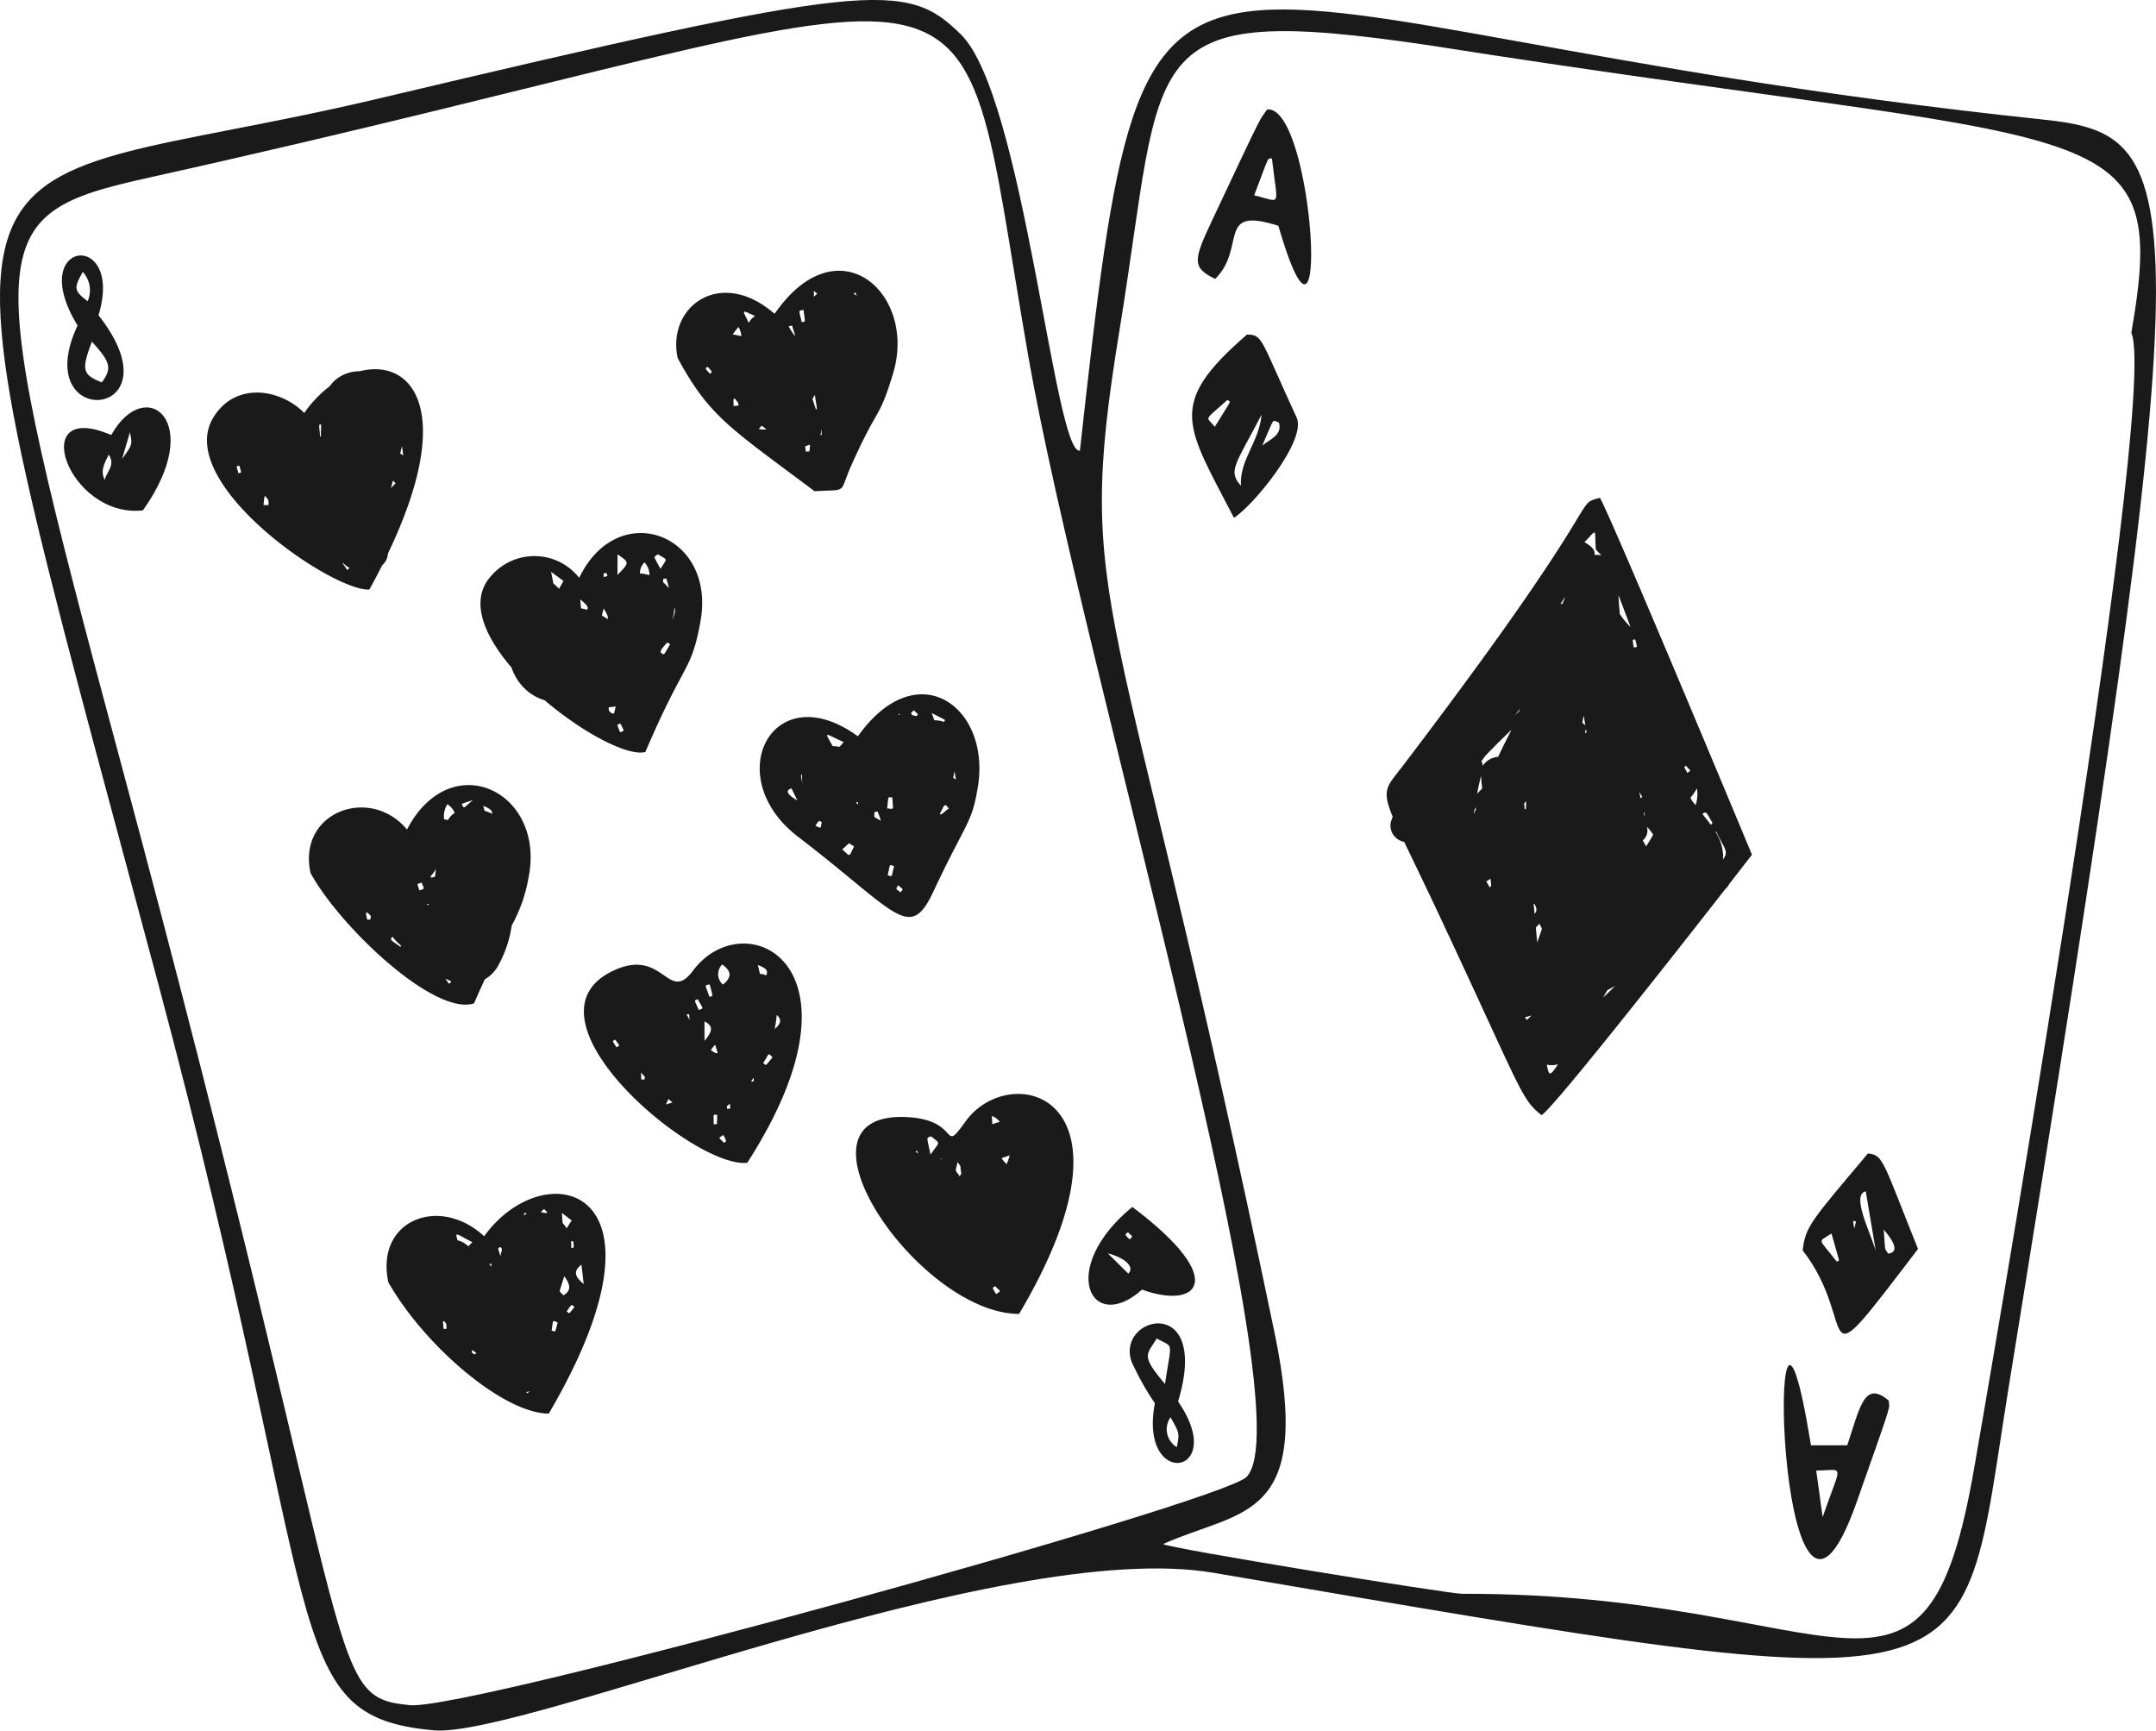
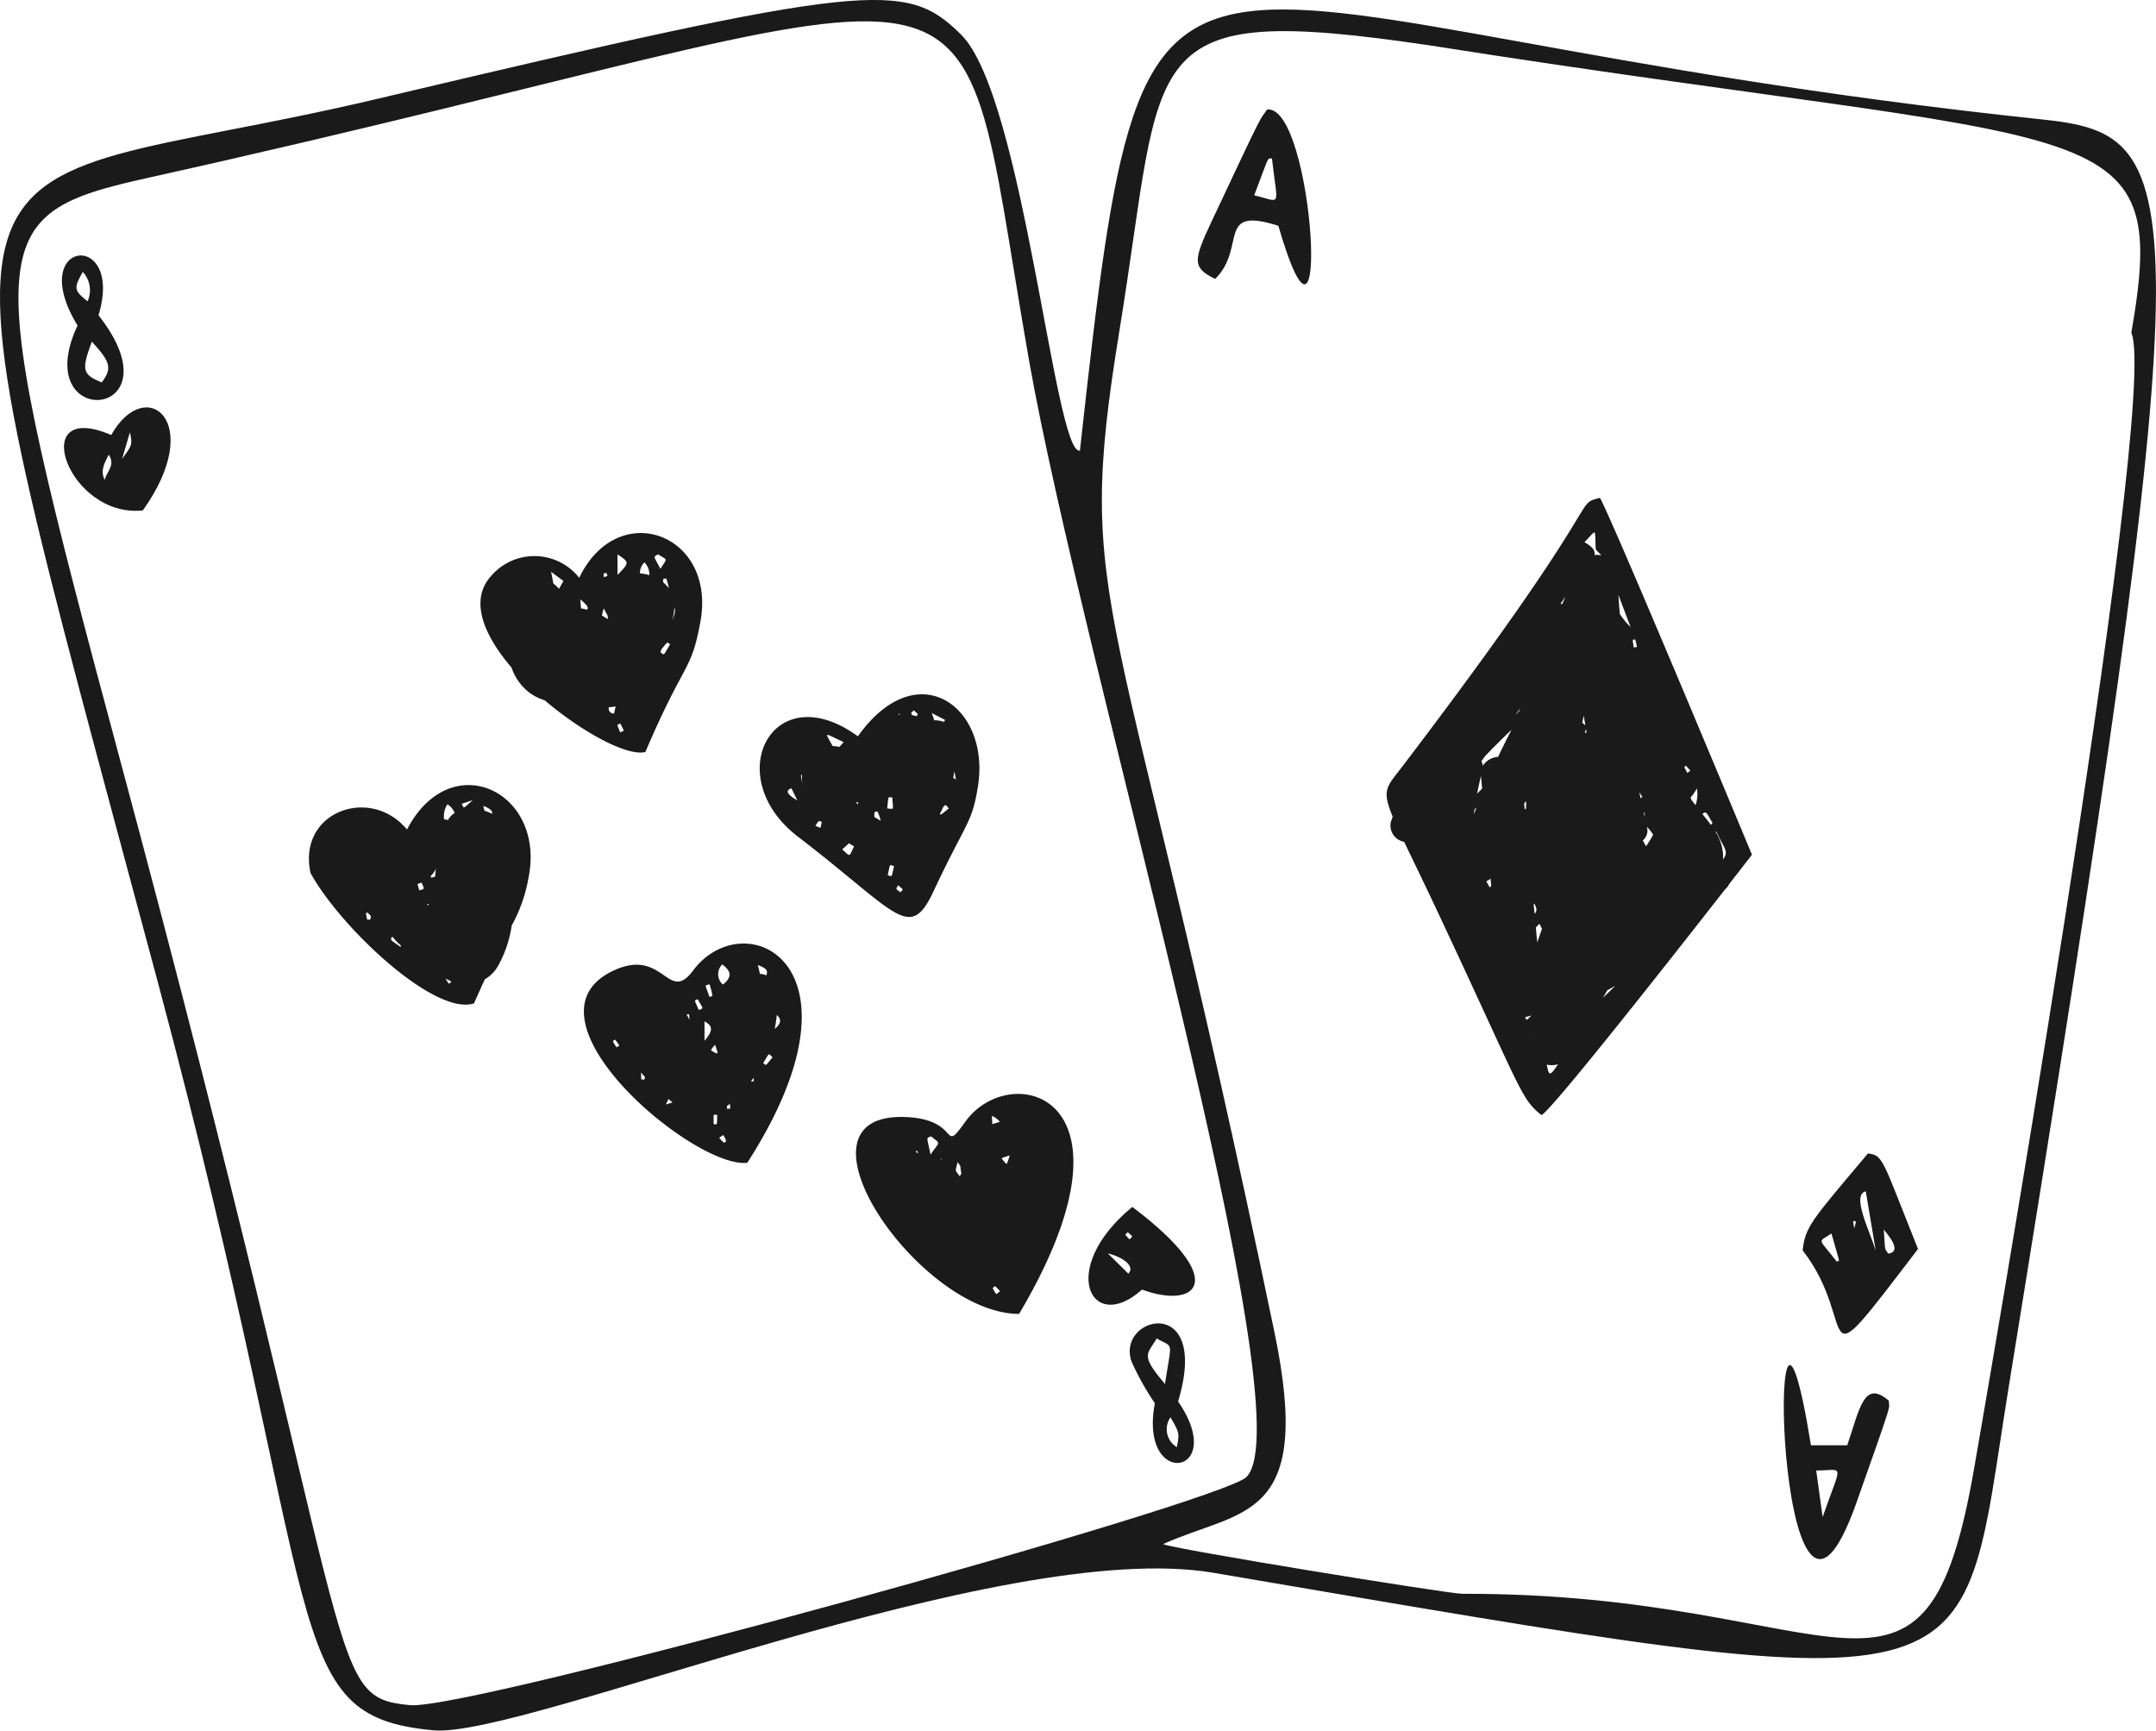
<svg xmlns="http://www.w3.org/2000/svg" width="171.5" height="137.646" viewBox="0 0 171.5 137.646">
  <g id="Raggruppa_74547" data-name="Raggruppa 74547" transform="translate(-1771.264 -113.26)">
    <path id="Tracciato_59458" data-name="Tracciato 59458" d="M1806.588,316.407c-6.767-2.924-3.454,6.648,2.515,5.994C1814.163,315.305,1809.3,311.537,1806.588,316.407Zm-.521,3.579c-.385-.8.024-1.394.32-2.019C1806.955,318.814,1806.208,319.323,1806.066,319.986Zm1.386-1.686c.208-.7.412-1.406.619-2.108C1808.279,317.173,1808.279,317.173,1807.453,318.3Z" transform="translate(-26.475 -168.545)" fill="#1a1a1a" fill-rule="evenodd" />
    <path id="Tracciato_59459" data-name="Tracciato 59459" d="M1804.725,244.029c2.089-6.859-5.863-6.041-1.665.818C1799.091,253.3,1811.329,252.421,1804.725,244.029Zm.261,5.342c-1.547-.633-1.632-.979-.788-3.241C1805.7,247.772,1805.813,248.246,1804.986,249.371Zm-1.508-8.79a2.171,2.171,0,0,1,.382,2.336C1802.77,242.062,1802.74,241.889,1803.478,240.581Z" transform="translate(-25.626 -105.695)" fill="#1a1a1a" fill-rule="evenodd" />
    <path id="Tracciato_59460" data-name="Tracciato 59460" d="M2202.2,655.021c-1.964,2.727-.278-.153-4.708-.356-10.022-.449.984,15.656,8.974,15.656C2216.821,652.831,2205.758,650.06,2202.2,655.021Zm2.939,2.895c.184-.076.377-.137.572-.2a3.327,3.327,0,0,1-.24.69,2.635,2.635,0,0,1-.4-.469Zm-.2-2.874c-.2.059-.405.122-.605.191-.01-.232-.021-.447-.031-.661A1.629,1.629,0,0,1,2204.937,655.042Zm-3.365,3.2c.088.13.158.231.217.314.018.2.045.406.077.613-.036.055-.079.121-.128.209C2201.338,658.779,2201.383,659.1,2201.572,658.243Zm-1.3-.18c-.019-.019-.04-.036-.06-.054l.072-.083C2200.276,657.973,2200.272,658.018,2200.268,658.063Zm-.808-1.863c.759.639.732.328-.047,1.452C2199.11,656.132,2199.063,656.375,2199.46,656.2Zm-1.014,1.364a1.787,1.787,0,0,0-.216-.13c.033-.037.066-.074.1-.112Zm6.193,11.189c-.373-.6-.305-.452-.089-.641C2205.033,668.6,2205.039,668.445,2204.638,668.753Z" transform="translate(-354.137 -452.556)" fill="#1a1a1a" fill-rule="evenodd" />
    <path id="Tracciato_59461" data-name="Tracciato 59461" d="M2328.687,769.061a21.883,21.883,0,0,0,1.849,3.3c-1.318,6.91,5.919,5.761,1.846-.141C2334.995,763.546,2327.387,765.415,2328.687,769.061Zm2-1.856c1.371.8,1.188.046.655,3.622C2329.351,768.479,2329.917,768.517,2330.684,767.2Zm1.6,8.648a1.66,1.66,0,0,1-.507-2.378C2332.5,774.736,2332.5,774.736,2332.281,775.853Z" transform="translate(-467.407 -547.487)" fill="#1a1a1a" fill-rule="evenodd" />
-     <path id="Tracciato_59462" data-name="Tracciato 59462" d="M1969.716,705.483c-3.555-3.294-8.678-1.292-7.623,3.656,2.88,5.076,9.187,10.448,12.763,10.448C1985.543,701.347,1974.516,698.792,1969.716,705.483Zm6.924.943a3.31,3.31,0,0,0-.014-.542c.049,0,.108,0,.182,0C1976.851,706.451,1976.893,706.37,1976.641,706.426Zm.038-2.2c-.173.26-.3.47-.4.624-.028-.046-.056-.091-.088-.136a2.889,2.889,0,0,0-.237-.29c-.013-.214-.03-.478-.058-.8Zm-1.937-.649-.085.071a2.731,2.731,0,0,0-.437-.075C1974.519,703.248,1974.431,703.276,1974.741,703.581Zm-1.636.127a2.64,2.64,0,0,0-.266.106,2.411,2.411,0,0,1,.13-.209C1973.018,703.639,1973.063,703.673,1973.1,703.707Zm-2.07,2.637c.036.068.069.127.1.182q-.066.268-.128.538C1970.794,706.309,1970.762,706.445,1971.035,706.345Zm-.721,1.562c-.068-.068-.133-.138-.2-.205a.745.745,0,0,1,.17-.022C1970.295,707.762,1970.3,707.837,1970.313,707.907Zm-1.536-1.953-.316.325c-.082-.063-.162-.129-.246-.191a1.633,1.633,0,0,0-.615-.275C1967.367,705.043,1967.521,705.32,1968.777,705.954Zm-2.293,6.9c-.034-.585-.089-.613.058-.616.052.072.1.145.156.215C1966.743,712.92,1966.763,712.84,1966.484,712.855Zm2.286,1.677c.107.083.215.166.325.246l-.11.105C1968.765,714.759,1968.69,714.809,1968.77,714.532Zm4.386,3.437-.1-.085a2.29,2.29,0,0,0,.274-.062C1973.312,717.864,1973.253,717.89,1973.156,717.969Zm1.923-4.977c.148-.933.038-.81.486-.649C1975.33,713.193,1975.443,713.072,1975.079,712.991Zm.641-3.148c.116-.387.238-.772.361-1.156l.014-.013c.492.678.56,1.124-.065,1.506A1.379,1.379,0,0,1,1975.72,709.843Zm.562,1.611c.462-.615.317-.576.619-.342C1976.4,711.709,1976.551,711.66,1976.281,711.454Zm1.17-3.712c.047.393.092.785.184,1.542C1976.835,708.64,1976.859,708.2,1977.452,707.742Z" transform="translate(-159.939 -493.893)" fill="#1a1a1a" fill-rule="evenodd" />
    <path id="Tracciato_59463" data-name="Tracciato 59463" d="M2067.972,580.8c-2.014,2.7-2.331-1.953-6.42.041-7.724,3.761,6.509,15.716,10.737,15.241C2082.469,580.246,2072.061,575.315,2067.972,580.8Zm1.769,5.9c.11.37.171.538.192.649l-.043.018c-.077.035-.3-.1-.489-.248A1.65,1.65,0,0,1,2069.741,586.7Zm4.054-5.523a1.18,1.18,0,0,0-.451-.118h-.045c-.052-.221-.1-.431-.165-.706C2073.706,580.572,2074.006,580.753,2073.795,581.176Zm-3.5-.875c.7.512.773.951.2,1.487-.051.036-.1.074-.152.112A1.1,1.1,0,0,1,2070.3,580.3Zm-1.007,1.582a5.81,5.81,0,0,1,.228.893l-.038.053c-.037.017-.1.021-.2.05C2068.915,581.819,2068.873,582.013,2069.288,581.883Zm-.4,2.949c.637.342.732.7,0,1.544Zm-.542-1.771c.48.864.489.683.089.871C2068.061,583.056,2068.044,583.231,2068.349,583.061Zm-.681,1.209c.01.2.022.341.03.442q-.116-.222-.237-.441C2067.514,584.271,2067.582,584.272,2067.667,584.269Zm-5.783,2.625c-.355-.591-.338-.462-.095-.61C2062.169,586.847,2062.189,586.718,2061.884,586.894Zm1.97,2.539c0-.291-.015-.448,0-.527q.148.182.305.358C2064.087,589.539,2064.1,589.48,2063.854,589.433Zm2.165,1.573q.16.137.324.274c-.142.043-.311.095-.52.164C2065.9,591.269,2065.967,591.127,2066.02,591.007Zm3.6,2c0-.9-.074-.748.284-.737C2069.86,593.16,2069.952,593.013,2069.617,593.008Zm.827,1.487c-.474-.483-.477-.341-.053-.625C2070.7,594.471,2070.615,594.351,2070.443,594.495Zm.231-2.711c0-.084,0-.157,0-.219q.118-.084.234-.174C2070.951,591.869,2070.97,591.774,2070.674,591.784Zm1.907-2.167q.109-.148.211-.3C2072.835,589.663,2072.814,589.6,2072.582,589.617Zm.973-1.465c.536-.863.373-.8.747-.463C2073.678,588.426,2073.853,588.361,2073.554,588.152Zm.916-2.718a10.024,10.024,0,0,0,.166-1.111C2075.019,584.663,2075,585,2074.47,585.434Z" transform="translate(-241.584 -390.335)" fill="#1a1a1a" fill-rule="evenodd" />
-     <path id="Tracciato_59464" data-name="Tracciato 59464" d="M1886.276,312.895c.369-.667.708-1.311,1.023-1.937a1.322,1.322,0,0,0,.452-.919c5.474-11.426,1.895-15.562-2.211-14.515a3.139,3.139,0,0,0-1.457.355,2.718,2.718,0,0,0-.963.848,9.369,9.369,0,0,0-2.02,2.119c-1.935-1.947-5.507-2.505-7.25.389C1870.746,304.409,1883.287,313.034,1886.276,312.895Zm-7.387-14.3.021.006Zm9.106,6.224.149-.561c.062-.017.093.059.22.186C1888.2,304.607,1888.079,304.729,1888,304.816Zm.733-2.752c.051-.192.1-.388.145-.585q.049.367.1.734A2.659,2.659,0,0,1,1888.729,302.064Zm-6.287-2.3q-.016.483-.021.968h-.058C1882.28,299.741,1882.219,299.759,1882.442,299.766Zm-6.582,3.873c-.172-.66-.2-.527.08-.606C1876.112,303.69,1876.138,303.561,1875.86,303.639Zm2,2.53c.066-.585.05-.7.142-.71q.114.148.231.293C1878.3,306.279,1878.311,306.17,1877.86,306.17Zm6.293,4.576a1.934,1.934,0,0,0,.549.425c-.052.049-.111.105-.179.173C1884.269,310.96,1884.15,310.832,1884.153,310.745Z" transform="translate(-85.633 -152.741)" fill="#1a1a1a" fill-rule="evenodd" />
    <path id="Tracciato_59465" data-name="Tracciato 59465" d="M1936.79,517.87c.311-.712.6-1.345.859-1.913a2.809,2.809,0,0,0,1.005-.984,9.311,9.311,0,0,0,1.136-3.3,12.049,12.049,0,0,0,1.336-3.8c1.389-6.859-6.174-10.516-9.667-3.832-2.918-3.521-8.74-1.415-7.67,3.466C1926.154,511.812,1933.649,518.893,1936.79,517.87Zm-3.028-10.72c-.028.2-.048.411-.061.617a.623.623,0,0,1-.333.094l-.02-.121a2.3,2.3,0,0,0,.309-.385A1.419,1.419,0,0,0,1933.761,507.149Zm-.589,2.811c0,.04,0,.077,0,.113-.054-.034-.108-.07-.16-.109C1933.057,509.965,1933.108,509.965,1933.172,509.961Zm-.824-1.605a2.392,2.392,0,0,0,.264-.1c.267.6.25.469-.173.629-.065-.23-.114-.392-.148-.51Zm5.884-5.562a3.378,3.378,0,0,0-.607-.245l-.1-.393C1937.97,502.346,1938.269,502.494,1938.233,502.793ZM1936.7,501.7c-.856.726-.667.705-.889.3C1935.975,501.942,1936.138,501.889,1936.7,501.7Zm-2.029.33a1.466,1.466,0,0,1,.582.692,1.543,1.543,0,0,0-.536.57c-.1-.026-.2-.049-.306-.066A1.764,1.764,0,0,1,1934.674,502.03Zm-6.381,9.176c-.089-.484-.161-.539.031-.556q.129.133.262.266C1928.557,511.277,1928.56,511.2,1928.293,511.205Zm2.657,2.177c-.745-.549-.9-.545-.643-.82a4.078,4.078,0,0,0,.677.707Zm3.837,2.92a4.622,4.622,0,0,1-.255-.407c.129.07.26.133.395.19C1935,516.223,1934.95,516.2,1934.787,516.3Z" transform="translate(-127.821 -324.803)" fill="#1a1a1a" fill-rule="evenodd" />
    <path id="Tracciato_59466" data-name="Tracciato 59466" d="M2656.187,792.937H2653.3c-3.626-22.445-2.871,23,3.638,4.515,3.064-8.673,2.554-7.25,2.554-8.062C2657.526,787.7,2657.195,789.96,2656.187,792.937Zm-1.958,5.706c-.2-1.474-.347-2.53-.51-3.7C2655.989,794.94,2655.772,794.2,2654.229,798.643Z" transform="translate(-737.983 -564.722)" fill="#1a1a1a" fill-rule="evenodd" />
    <path id="Tracciato_59467" data-name="Tracciato 59467" d="M2665.674,682.185c-4.5,5.342-4.986,5.817-5.193,7.712,4.663,5.968.423,11.35,9.175-.117C2666.794,682.641,2666.907,682.332,2665.674,682.185Zm-2.489,8.589c-1.531-1.958-1.508-1.476-.412-2.221C2663.449,691.014,2663.479,690.689,2663.186,690.774Zm1.4-2.623c-.107-.716-.166-.615.139-.557C2664.679,687.779,2664.635,687.965,2664.587,688.151Zm.915-2.952q.4,2.358.794,4.714C2665.8,688.321,2664.341,685.46,2665.5,685.2Zm1.784,4.955c-.311-.516-.216-.006-.353-1.911C2667.585,689,2668.281,690.026,2667.286,690.153Z" transform="translate(-745.823 -477.181)" fill="#1a1a1a" fill-rule="evenodd" />
    <path id="Tracciato_59468" data-name="Tracciato 59468" d="M2472.227,358.811c-2.24.619,1.091-.7-15.785,21.457-1.173,1.53-1.59,1.754-.7,3.9-.054.151-.107.3-.154.461a1.321,1.321,0,0,0,1.04,1.537l.028.007c.678,1.421,1.624,3.347,2.884,6.039,6.557,13.985,6.382,14.353,8.035,15.693.705-.243,10.253-12.375,14.608-17.955a1.336,1.336,0,0,0,.328-.421c1.075-1.38,1.765-2.271,1.809-2.333C2484.2,386.888,2473.175,360.432,2472.227,358.811Zm9.787,28.764,0-.008a3.3,3.3,0,0,0,.01-.33,3.788,3.788,0,0,0-.587-1.841l.039-.056C2482.1,386.7,2482.525,386.926,2482.013,387.575Zm-19.76-3.981.159-.161c-.073.191-.147.381-.218.573C2462.212,383.868,2462.234,383.731,2462.254,383.594Zm.846-4.247c.7-.731,1.418-1.443,2.1-2.093v0q-.558,1.067-1.071,2.157a1.6,1.6,0,0,0-1.225.716,1.115,1.115,0,0,0-.1-.374Zm3.853,11.755c.029.013.06.023.09.035.169.365.193.5-.014.77Zm.462,1.583c.081.159.148.29.2.406l-.375,1.078q-.056-.593-.111-1.186C2467.218,392.891,2467.312,392.794,2467.415,392.685Zm3.75-15.2c-.047.008-.094.018-.14.03.025-.088.057-.192.092-.321C2471.134,377.289,2471.148,377.386,2471.165,377.483Zm-.342-.783c.04-.19.077-.381.118-.571.04.256.084.512.127.767Q2470.938,376.79,2470.824,376.7Zm4.958,7.456-.065-.3.044-.027A.642.642,0,0,1,2475.782,384.156Zm-.316-1.445c-.035-.163-.072-.325-.107-.488.077.123.158.243.237.364Q2475.532,382.651,2475.466,382.712Zm.445,3.81a2.432,2.432,0,0,1-.267-.475.975.975,0,0,0,.349-.931c-.01-.047-.02-.094-.031-.141a3.6,3.6,0,0,1,.5.622C2476.3,385.92,2476.087,386.229,2475.911,386.522Zm-9.551-3.58q-.006.3-.013.594c-.032.019-.064.039-.1.06q-.023-.243-.045-.486Zm-3.173,6.372a1.645,1.645,0,0,0,.341-.214l.054.578-.121.115C2463.37,389.633,2463.279,389.473,2463.187,389.313Zm6.058-22.068c-.051,0-.1,0-.151,0l.385-.582Zm-3.365,8.32-.09.224-.294.3Zm-3.115,5.368.094,1-.4.406C2462.553,381.87,2462.653,381.4,2462.765,380.933Zm4.154,20.46-.016.121A.265.265,0,0,1,2466.919,401.394Zm14.267-16.736-.13.168c-.215-.3-.446-.584-.673-.863C2480.723,383.616,2480.785,384.062,2481.186,384.657Zm-1.354-1.4c-.1-.134-.205-.269-.306-.4-.032-.066-.062-.133-.094-.2a3.991,3.991,0,0,0,.511-.739A2.647,2.647,0,0,1,2479.831,383.26Zm-.779-3.153c.447.495.433.37.121.581C2478.9,380.13,2478.907,380.289,2479.053,380.107Zm-4.018-10.036c.172.723.21.591-.127.637C2474.837,370.006,2474.766,370.123,2475.035,370.071Zm-1.22-2.013c-.05-.5-.087-1.009-.113-1.515.292.768.6,1.589.966,2.546A6.024,6.024,0,0,1,2473.815,368.058Zm-1.917-5.139c.186.208.338.351.451.467a1.576,1.576,0,0,0-.27-.036,2.163,2.163,0,0,0-.282.009c.061-.323-.092-.61-.8-1.023C2472.052,361.279,2471.788,361.177,2471.9,362.919Zm-5.5,37.423c-.045-.089-.088-.166-.128-.236a2.039,2.039,0,0,0,.516-.127A4.009,4.009,0,0,1,2466.4,400.341Zm1.6,3.554a1.882,1.882,0,0,0,.9-.031C2468.2,404.913,2468.173,404.743,2468,403.895Zm4.486-5.346.332-.572c.212-.113.42-.231.628-.352C2473.1,397.974,2472.776,398.29,2472.486,398.549Z" transform="translate(-573.697 -205.954)" fill="#1a1a1a" fill-rule="evenodd" />
    <path id="Tracciato_59469" data-name="Tracciato 59469" d="M1933.693,122.759c-71.957-7.6-70.953-24.063-76.526,26.341-2.006.453-4.476-28.158-9.451-33.084-4.391-4.342-7.161-4.2-46.448,5.109-35.851,8.469-36.793-1.969-17.444,70.274,13.667,51.134,9.478,58.334,21.927,59.486,7.125.657,45.157-15.412,62.056-12.526,62.918,10.7,59.111,10.787,63.247-14.822C1946.619,127.59,1945.8,124.026,1933.693,122.759ZM1803.873,248.885c-7.015-.68-3.585-2.834-23.094-75.319-11.2-41.633-10.968-43.221,2.334-46.179,70.161-15.563,63.6-22.06,69.969,14.329,4.255,24.319,22.167,84.15,17.332,89.023C1868.408,232.766,1808.545,249.339,1803.873,248.885Zm124.443-18.945c-3.932,22.9-10.375,10-40.74,10.088-1.081,0-23.517-3.642-23.787-3.958,6.251-2.81,12.008-1.724,8.849-16.856-12.588-60.546-16.022-57.018-12.316-79.734,3.632-22.289,1.031-26.1,24.628-22.617,53.686,8.464,58.978,4.828,55.852,22.869C1943.144,145.053,1928.369,229.631,1928.316,229.941Z" fill="#1a1a1a" fill-rule="evenodd" />
    <path id="Tracciato_59470" data-name="Tracciato 59470" d="M2012.133,388.855a3.911,3.911,0,0,0,1.232.624c3.059,2.6,6.617,4.479,8.015,4.116,3.14-7.355,3.641-6.3,4.379-10.369,1.283-7-6.565-9.891-9.641-3.484a4.539,4.539,0,0,0-7.048-.1c-1.692,1.919-.529,4.677,1.665,7.239A4.144,4.144,0,0,0,2012.133,388.855Zm11.551-6.736c.116.241.036.462-.16,1l0-.01A4.878,4.878,0,0,0,2023.685,382.119Zm-1.107,3.541q.047-.127.1-.255c.525-.637.4-.556.672-.373C2022.787,385.952,2022.923,385.92,2022.578,385.661Zm.665-5.089a2.607,2.607,0,0,0-.445-.47c-.024-.338,0-.266.241-.309A3.683,3.683,0,0,1,2023.243,380.572Zm-.862-2.7c.815.507.75.264.2,1.16C2021.99,377.91,2022.014,378.145,2022.381,377.868Zm-1.069.643a1.436,1.436,0,0,1,.391,1.017c-.051-.015-.1-.03-.153-.043a4.15,4.15,0,0,0-.6-.1A1.169,1.169,0,0,1,2021.312,378.511Zm-1.941,13.517c-.267-.715-.293-.561.024-.7C2019.72,392.028,2019.747,391.862,2019.371,392.028Zm-.207-14.154c.963.643.963.643,0,1.637Zm-.685,12.154a3.654,3.654,0,0,0,.538-.061q-.062.281-.123.563A.39.39,0,0,1,2018.479,390.028Zm-.2-10.681c.034.094.064.175.093.251a1.708,1.708,0,0,0-.292.087C2018.023,379.326,2018.051,379.408,2018.281,379.347Zm-.21,2.818c.284.574.355.537.311.859a4.2,4.2,0,0,0-.452-.281A5.574,5.574,0,0,1,2018.07,382.164Zm-1.332.113q-.234-.063-.474-.112c-.016-.187-.034-.406-.06-.719C2016.6,381.817,2016.932,382.045,2016.738,382.277Zm-1.874-2.289c-.148.254-.258.463-.343.622-.074-.071-.145-.145-.219-.216a2.283,2.283,0,0,0-.235-.2c-.046-.248-.106-.558-.189-.938Z" transform="translate(-198.78 -220.523)" fill="#1a1a1a" fill-rule="evenodd" />
-     <path id="Tracciato_59471" data-name="Tracciato 59471" d="M2363.649,278.3c-6.441,5.576-4.856,7.176-1.037,14.578,1.552-.981,5.816-6.184,4.986-7.978C2364.692,278.6,2364.917,278.314,2363.649,278.3Zm-2.56,7.333c-.723-.877-.9-.41,1-2.132C2362.4,283.709,2362.482,283.352,2361.089,285.638Zm2.077,4.691c-1.058-1.191-.447-1.637,1.644-5.65C2364.618,286.861,2363.05,288.239,2363.166,290.329Zm1.7-3.2c1.028-2.327.723-2.023,1.321-1.826C2366.487,286.289,2365.5,286.606,2364.867,287.128Z" transform="translate(-493.193 -138.43)" fill="#1a1a1a" fill-rule="evenodd" />
-     <path id="Tracciato_59472" data-name="Tracciato 59472" d="M2115.835,264.347c2.723-.166,1.893.252,2.912-2.034,2.187-4.9,2.2-3.564,3.345-7.386,1.882-6.333-4.4-11.951-9.422-4.713l-.07-.02c-4.258-3.67-8.533-.548-7.659,3.561C2107.469,258.386,2108.965,259.21,2115.835,264.347Zm3.253-15.807c.04.1.075.178.108.254q-.133-.084-.273-.157C2118.97,248.61,2119.025,248.579,2119.088,248.54Zm-2.7,10.906.022.013c-.007.14-.013.279-.021.419a.335.335,0,0,1-.1-.03A1.188,1.188,0,0,0,2116.388,259.446Zm-.609-11.033c.1.089.191.167.268.236a2.065,2.065,0,0,0-.268.229Zm.074,8.281c.067.429.116.742.165,1.057l-.045.072c-.009.014-.015.027-.023.04l-.286-.849A3.374,3.374,0,0,1,2115.853,256.693Zm-.381,3.943c-.046.674-.01.544-.339.55-.016-.177-.032-.317-.046-.426A1.889,1.889,0,0,0,2115.472,260.636Zm-.514-10.71c.127,1.1.175.917-.151.967C2114.573,249.83,2114.532,250.025,2114.958,249.926Zm-.921,1.246c.184.576.272.747.211.809a7.391,7.391,0,0,1-.473-.741C2113.811,251.206,2113.892,251.207,2114.037,251.172Zm-4.649,6.392c0-.539-.039-.57.1-.591q.121.157.248.31C2109.84,257.6,2109.8,257.529,2109.388,257.564Zm2.242,1.569c.124.1.249.2.376.289a1.784,1.784,0,0,1-.613-.028Zm-.529-8.721a1.276,1.276,0,0,0-.5.546C2110.069,249.857,2109.957,249.9,2111.1,250.412Zm-1.316.874a1.721,1.721,0,0,1,.224.73l-.444-.1a1.458,1.458,0,0,0-.241-.034A3.856,3.856,0,0,1,2109.786,251.286Zm-2.465,3.16c.459.487.353.4.19.558C2107.051,254.511,2107.155,254.6,2107.321,254.446Z" transform="translate(-279.773 -112.016)" fill="#1a1a1a" fill-rule="evenodd" />
    <path id="Tracciato_59473" data-name="Tracciato 59473" d="M2153.822,459.062c-6.779-4.934-11.012,3.223-4.746,8,7.884,6.042,8.852,8.437,10.775,4.3,2.61-5.568,3.028-5.3,3.517-8.292C2164.4,456.719,2158.553,452.411,2153.822,459.062Zm-5.282,4.142c.1.21.2.421.468.966C2148.7,463.97,2147.775,463.448,2148.539,463.2Zm.9-.175c-.132-.749-.205-.9-.06-.918a3.579,3.579,0,0,0,.061.918Zm1,3.151c.338-.511.275-.4.51-.295C2150.818,466.46,2150.936,466.378,2150.441,466.18Zm1.371-6.339c-.653-1.226-.73-1.043.881-.318l-.341.383A2.685,2.685,0,0,0,2151.812,459.841Zm.762,8.216c.274-.238.436-.393.543-.484.091.056.182.112.273.166l.132.079C2153.073,468.709,2153.268,468.653,2152.574,468.057Zm1.265-3.569c-.052-.048-.1-.1-.153-.144l.048-.046c.035.006.07.01.105.014Zm7.663-2.64c.043.236.081.446.119.654-.077-.047-.15-.094-.216-.142Q2161.461,462.1,2161.5,461.848Zm-.444,2.949c-.6.467-.613.55-.716.429q.155-.283.292-.576C2160.834,464.443,2160.818,464.543,2161.059,464.8Zm-.3-7.038c-.028.056-.053.11-.077.161a2.047,2.047,0,0,0-.779-.13c-.059-.168-.127-.359-.208-.578Zm-2.492-.765c.35.331.4.285.2.469a3.187,3.187,0,0,0-.314-.084C2158,457.2,2158.043,457.224,2158.271,456.994Zm-1.158.255c.027.027.051.054.075.081-.049.005-.1.012-.147.02C2157.064,457.317,2157.088,457.283,2157.113,457.249Zm-.095,13.65c.453.407.445.27.2.573C2156.775,471.13,2156.853,471.258,2157.018,470.9Zm-.82-.782c.225-.985.1-.834.512-.733C2156.458,470.342,2156.595,470.217,2156.2,470.117Zm.367-6.193c.065,1.093.169.906-.409.878C2156.275,463.737,2156.171,463.918,2156.565,463.924Zm-1.179,1.115a4.772,4.772,0,0,1,.265.74c-.173-.094-.345-.2-.514-.3C2155.128,465,2155.132,465.091,2155.386,465.039Z" transform="translate(-314.317 -287.238)" fill="#1a1a1a" fill-rule="evenodd" />
    <path id="Tracciato_59474" data-name="Tracciato 59474" d="M2311.67,708.549c-5.988,4.92-3.277,10.211.773,6.576C2316.713,716.7,2319.583,714.5,2311.67,708.549Zm-.317,5.306-1.626-1.609C2310.93,712.537,2311.928,713.27,2311.353,713.855Zm.1-2.723c-.432-.45-.373-.336-.139-.57C2311.739,710.98,2311.75,710.829,2311.451,711.132Z" transform="translate(-450.337 -499.293)" fill="#1a1a1a" fill-rule="evenodd" />
    <path id="Tracciato_59475" data-name="Tracciato 59475" d="M2367.623,167.239c-.684,1.025,0-.5-4.391,8.849-1.484,3.149-1.6,3.727.258,4.628,2.536-2.514.027-5.827,5.025-4.225C2372.751,191.026,2371.379,166.836,2367.623,167.239Zm-1.031,6.829c1.256-3.287,1.007-2.9,1.413-2.933C2368.461,175.149,2368.831,174.591,2366.592,174.068Z" transform="translate(-495.564 -45.271)" fill="#1a1a1a" fill-rule="evenodd" />
  </g>
</svg>